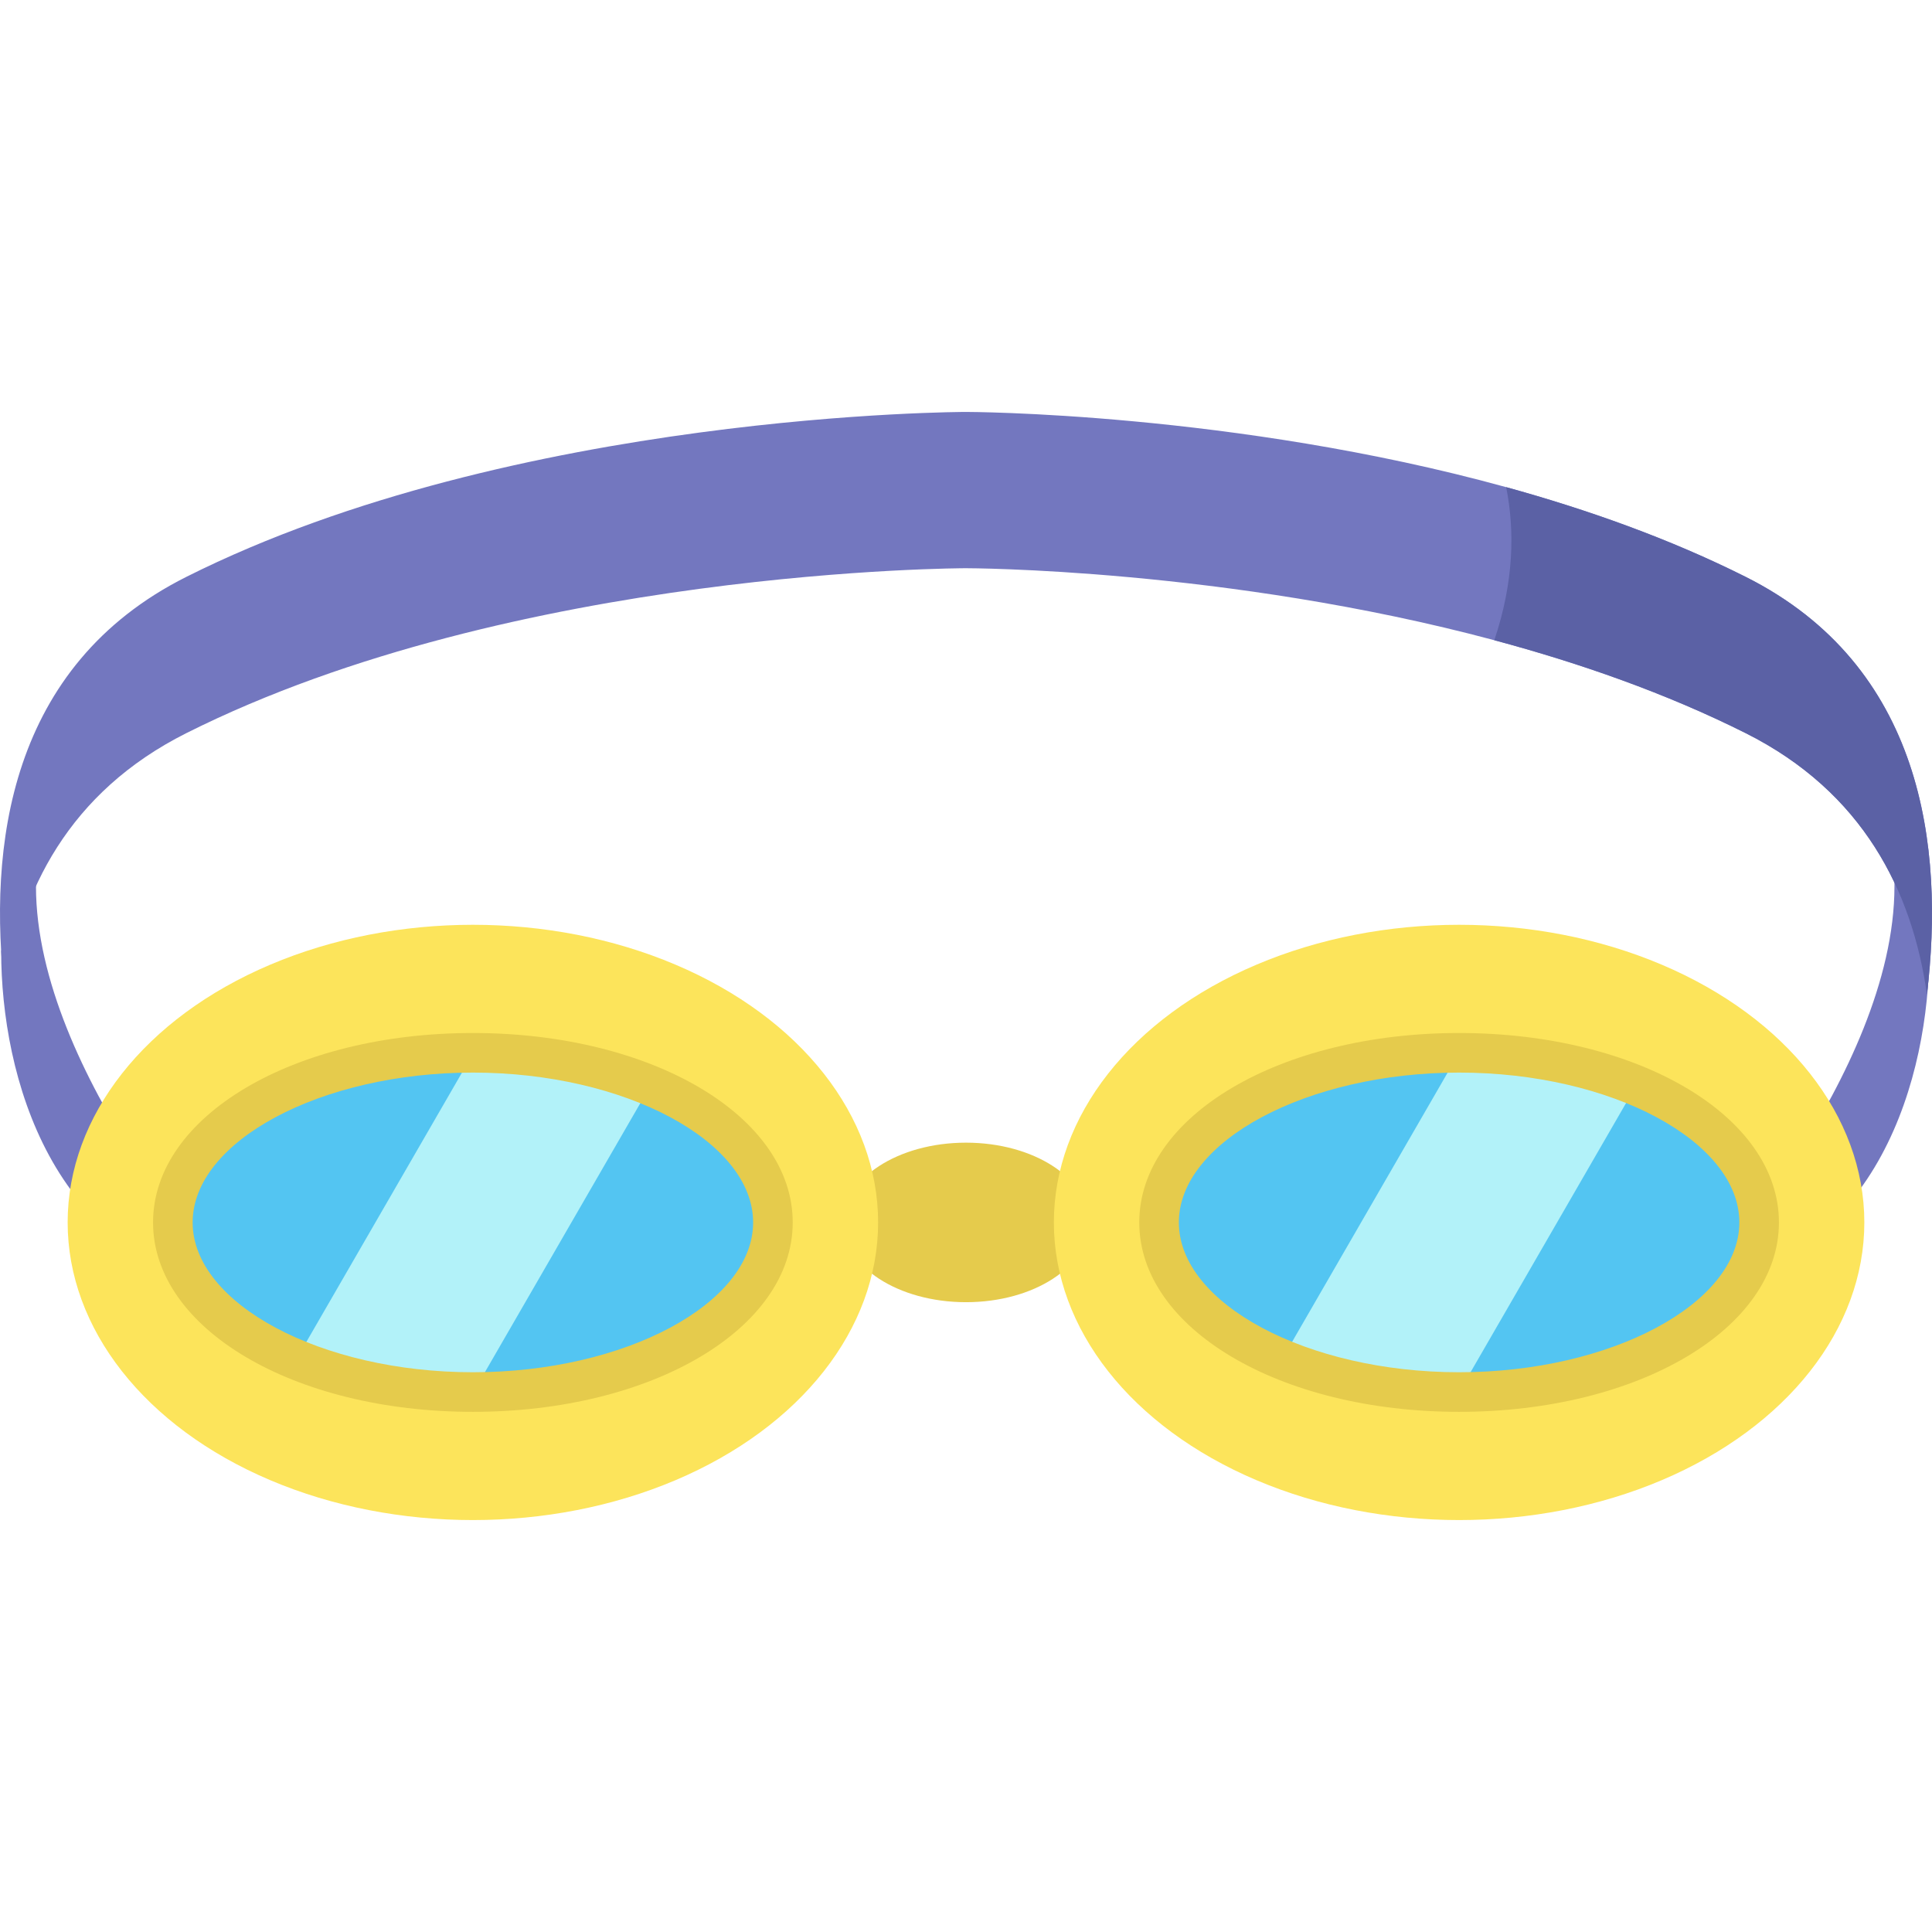
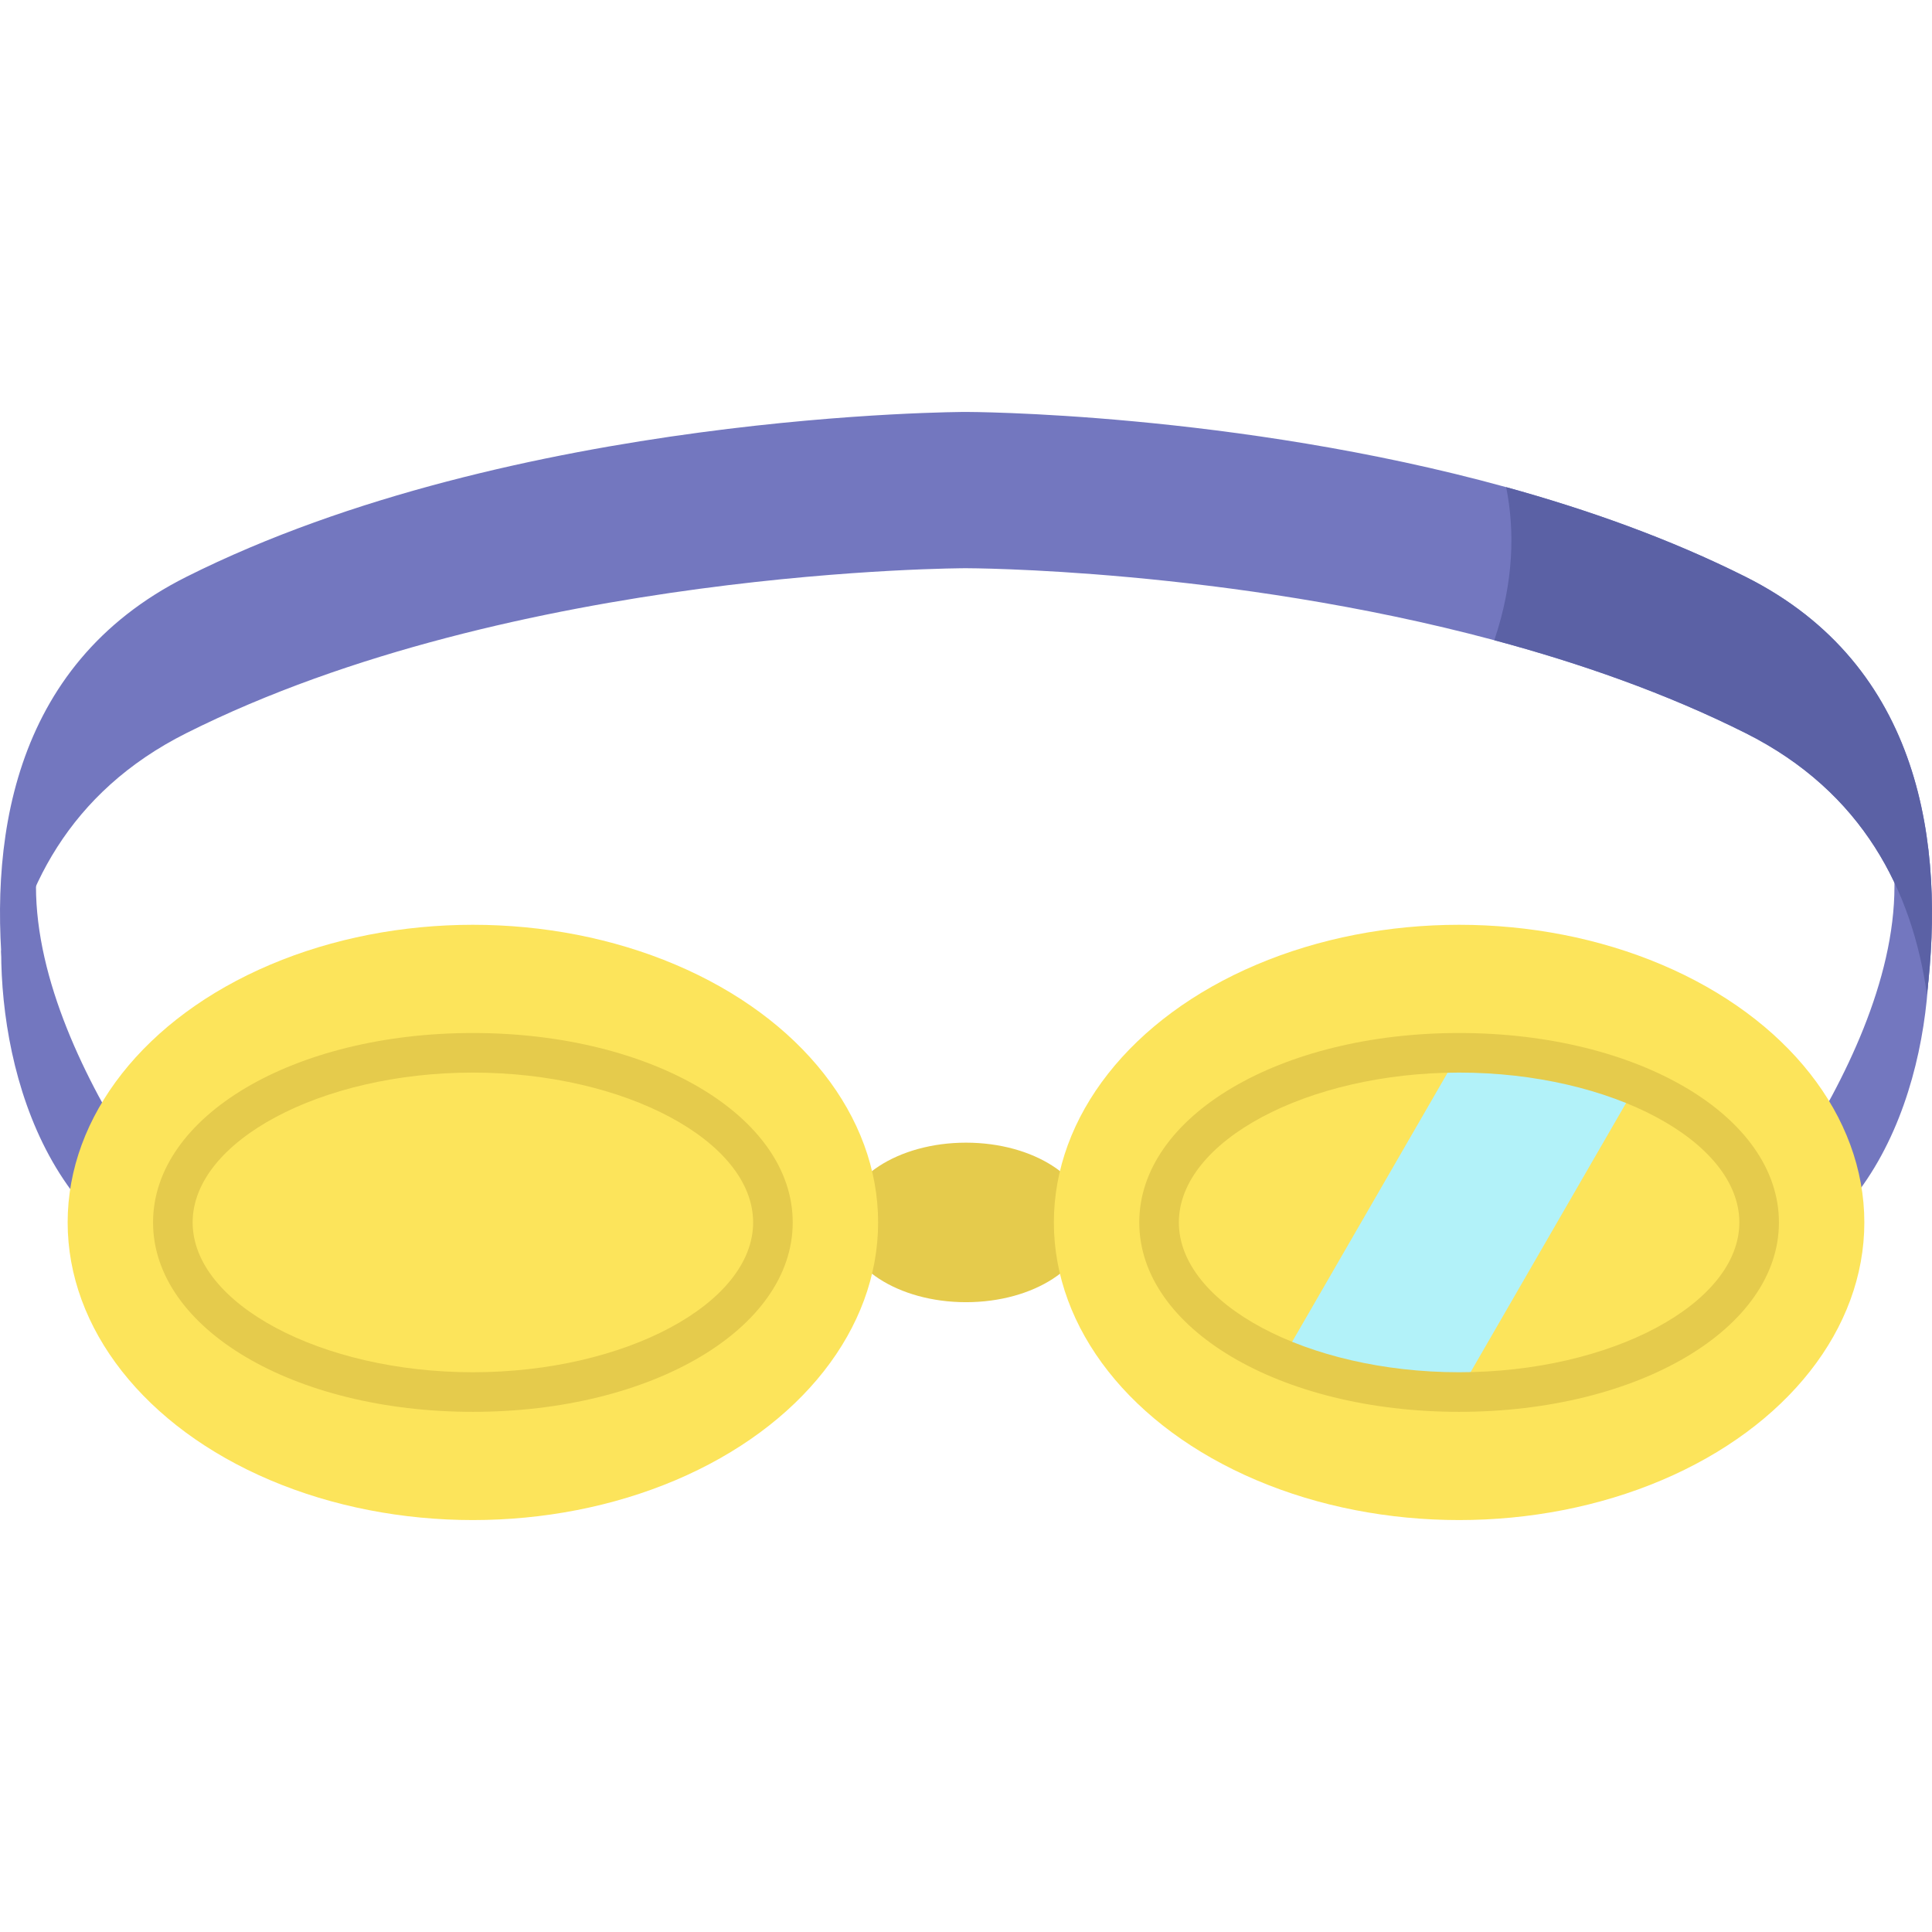
<svg xmlns="http://www.w3.org/2000/svg" version="1.1" id="Layer_1" x="0px" y="0px" viewBox="0 0 512 512" style="enable-background:new 0 0 512 512;" xml:space="preserve">
  <g>
    <path style="fill:#7377BF;" d="M0.311,252.112c0,32.845,13.367,81.801,61.623,89.144c0,0-52.402-56.515-52.402-106.41   c0-23.671,0-23.671,0-23.671" />
    <path style="fill:#7377BF;" d="M511.272,252.112c0,32.845-13.367,81.801-61.623,89.144c0,0,52.402-56.515,52.402-106.41   c0-23.671,0-23.671,0-23.671" />
  </g>
  <ellipse style="fill:#E5CB4C;" cx="255.998" cy="323.956" rx="32.541" ry="21.138" />
  <path style="fill:#7377BF;" d="M510.66,263.522c-3.881-27.328-16.911-53.616-48.025-69.226  c-21.033-10.553-43.955-18.558-66.625-24.631c-71.23-19.082-140.005-19.082-140.005-19.082s-119.528,0-206.64,43.714  c-31.104,15.61-44.133,41.899-48.025,69.226c-4.689-39.14,1.039-87.06,48.025-110.642c87.112-43.714,206.64-43.714,206.64-43.714  s70.8,0,143.142,19.932c21.642,5.969,43.42,13.711,63.488,23.782C509.621,176.463,515.349,224.383,510.66,263.522z" />
  <g>
    <ellipse style="fill:#FCE45B;" cx="125.319" cy="323.956" rx="107.39" ry="78.877" />
    <ellipse style="fill:#FCE45B;" cx="386.677" cy="323.956" rx="107.39" ry="78.877" />
  </g>
  <g>
-     <path style="fill:#53C5F2;" d="M204.833,323.958c0,24.789-35.521,44.909-79.37,44.951h-0.147c-17.508,0-33.695-3.2-46.819-8.623   c-19.816-8.172-32.688-21.4-32.688-36.328c0-24.831,35.594-44.951,79.507-44.951h0.147c17.55,0.021,33.769,3.252,46.903,8.718   C192.056,295.896,204.833,309.082,204.833,323.958z" />
-     <path style="fill:#53C5F2;" d="M466.191,323.958c0,24.82-35.604,44.951-79.517,44.951c-17.561,0-33.79-3.221-46.934-8.665   c-19.753-8.183-32.573-21.39-32.573-36.286c0-24.831,35.594-44.951,79.507-44.951c17.55,0,33.779,3.221,46.934,8.665   C453.361,295.843,466.191,309.051,466.191,323.958z" />
-   </g>
-   <path style="fill:#B2F2F9;" d="M172.365,287.724l-46.903,81.185h-0.147c-17.508,0-33.695-3.2-46.819-8.623l46.966-81.28  C143.013,279.027,159.231,282.258,172.365,287.724z" />
+     </g>
  <path style="fill:#E5CB4C;" d="M125.32,374.151c-47.528,0-84.758-22.049-84.758-50.197s37.23-50.197,84.758-50.197  s84.757,22.049,84.757,50.197S172.848,374.151,125.32,374.151z M125.32,284.247c-40.257,0-74.268,18.183-74.268,39.706  s34.011,39.706,74.268,39.706s74.267-18.183,74.267-39.706S165.577,284.247,125.32,284.247z" />
  <path style="fill:#B2F2F9;" d="M433.608,287.671l-46.934,81.238c-17.561,0-33.79-3.221-46.934-8.665l46.934-81.238  C404.224,279.006,420.453,282.227,433.608,287.671z" />
  <path style="fill:#E5CB4C;" d="M386.677,374.151c-47.528,0-84.758-22.049-84.758-50.197s37.23-50.197,84.758-50.197  s84.757,22.049,84.757,50.197S434.203,374.151,386.677,374.151z M386.677,284.247c-40.257,0-74.268,18.183-74.268,39.706  s34.011,39.706,74.268,39.706s74.267-18.183,74.267-39.706S426.934,284.247,386.677,284.247z" />
  <path style="fill:#5B61A5;" d="M510.66,263.522c-3.881-27.328-16.911-53.616-48.025-69.226  c-21.033-10.553-43.955-18.558-66.625-24.631c5.256-15.631,5.403-29.247,3.137-40.566c21.642,5.969,43.42,13.711,63.488,23.782  C509.621,176.463,515.349,224.383,510.66,263.522z" />
  <g>
</g>
  <g>
</g>
  <g>
</g>
  <g>
</g>
  <g>
</g>
  <g>
</g>
  <g>
</g>
  <g>
</g>
  <g>
</g>
  <g>
</g>
  <g>
</g>
  <g>
</g>
  <g>
</g>
  <g>
</g>
  <g>
</g>
</svg>